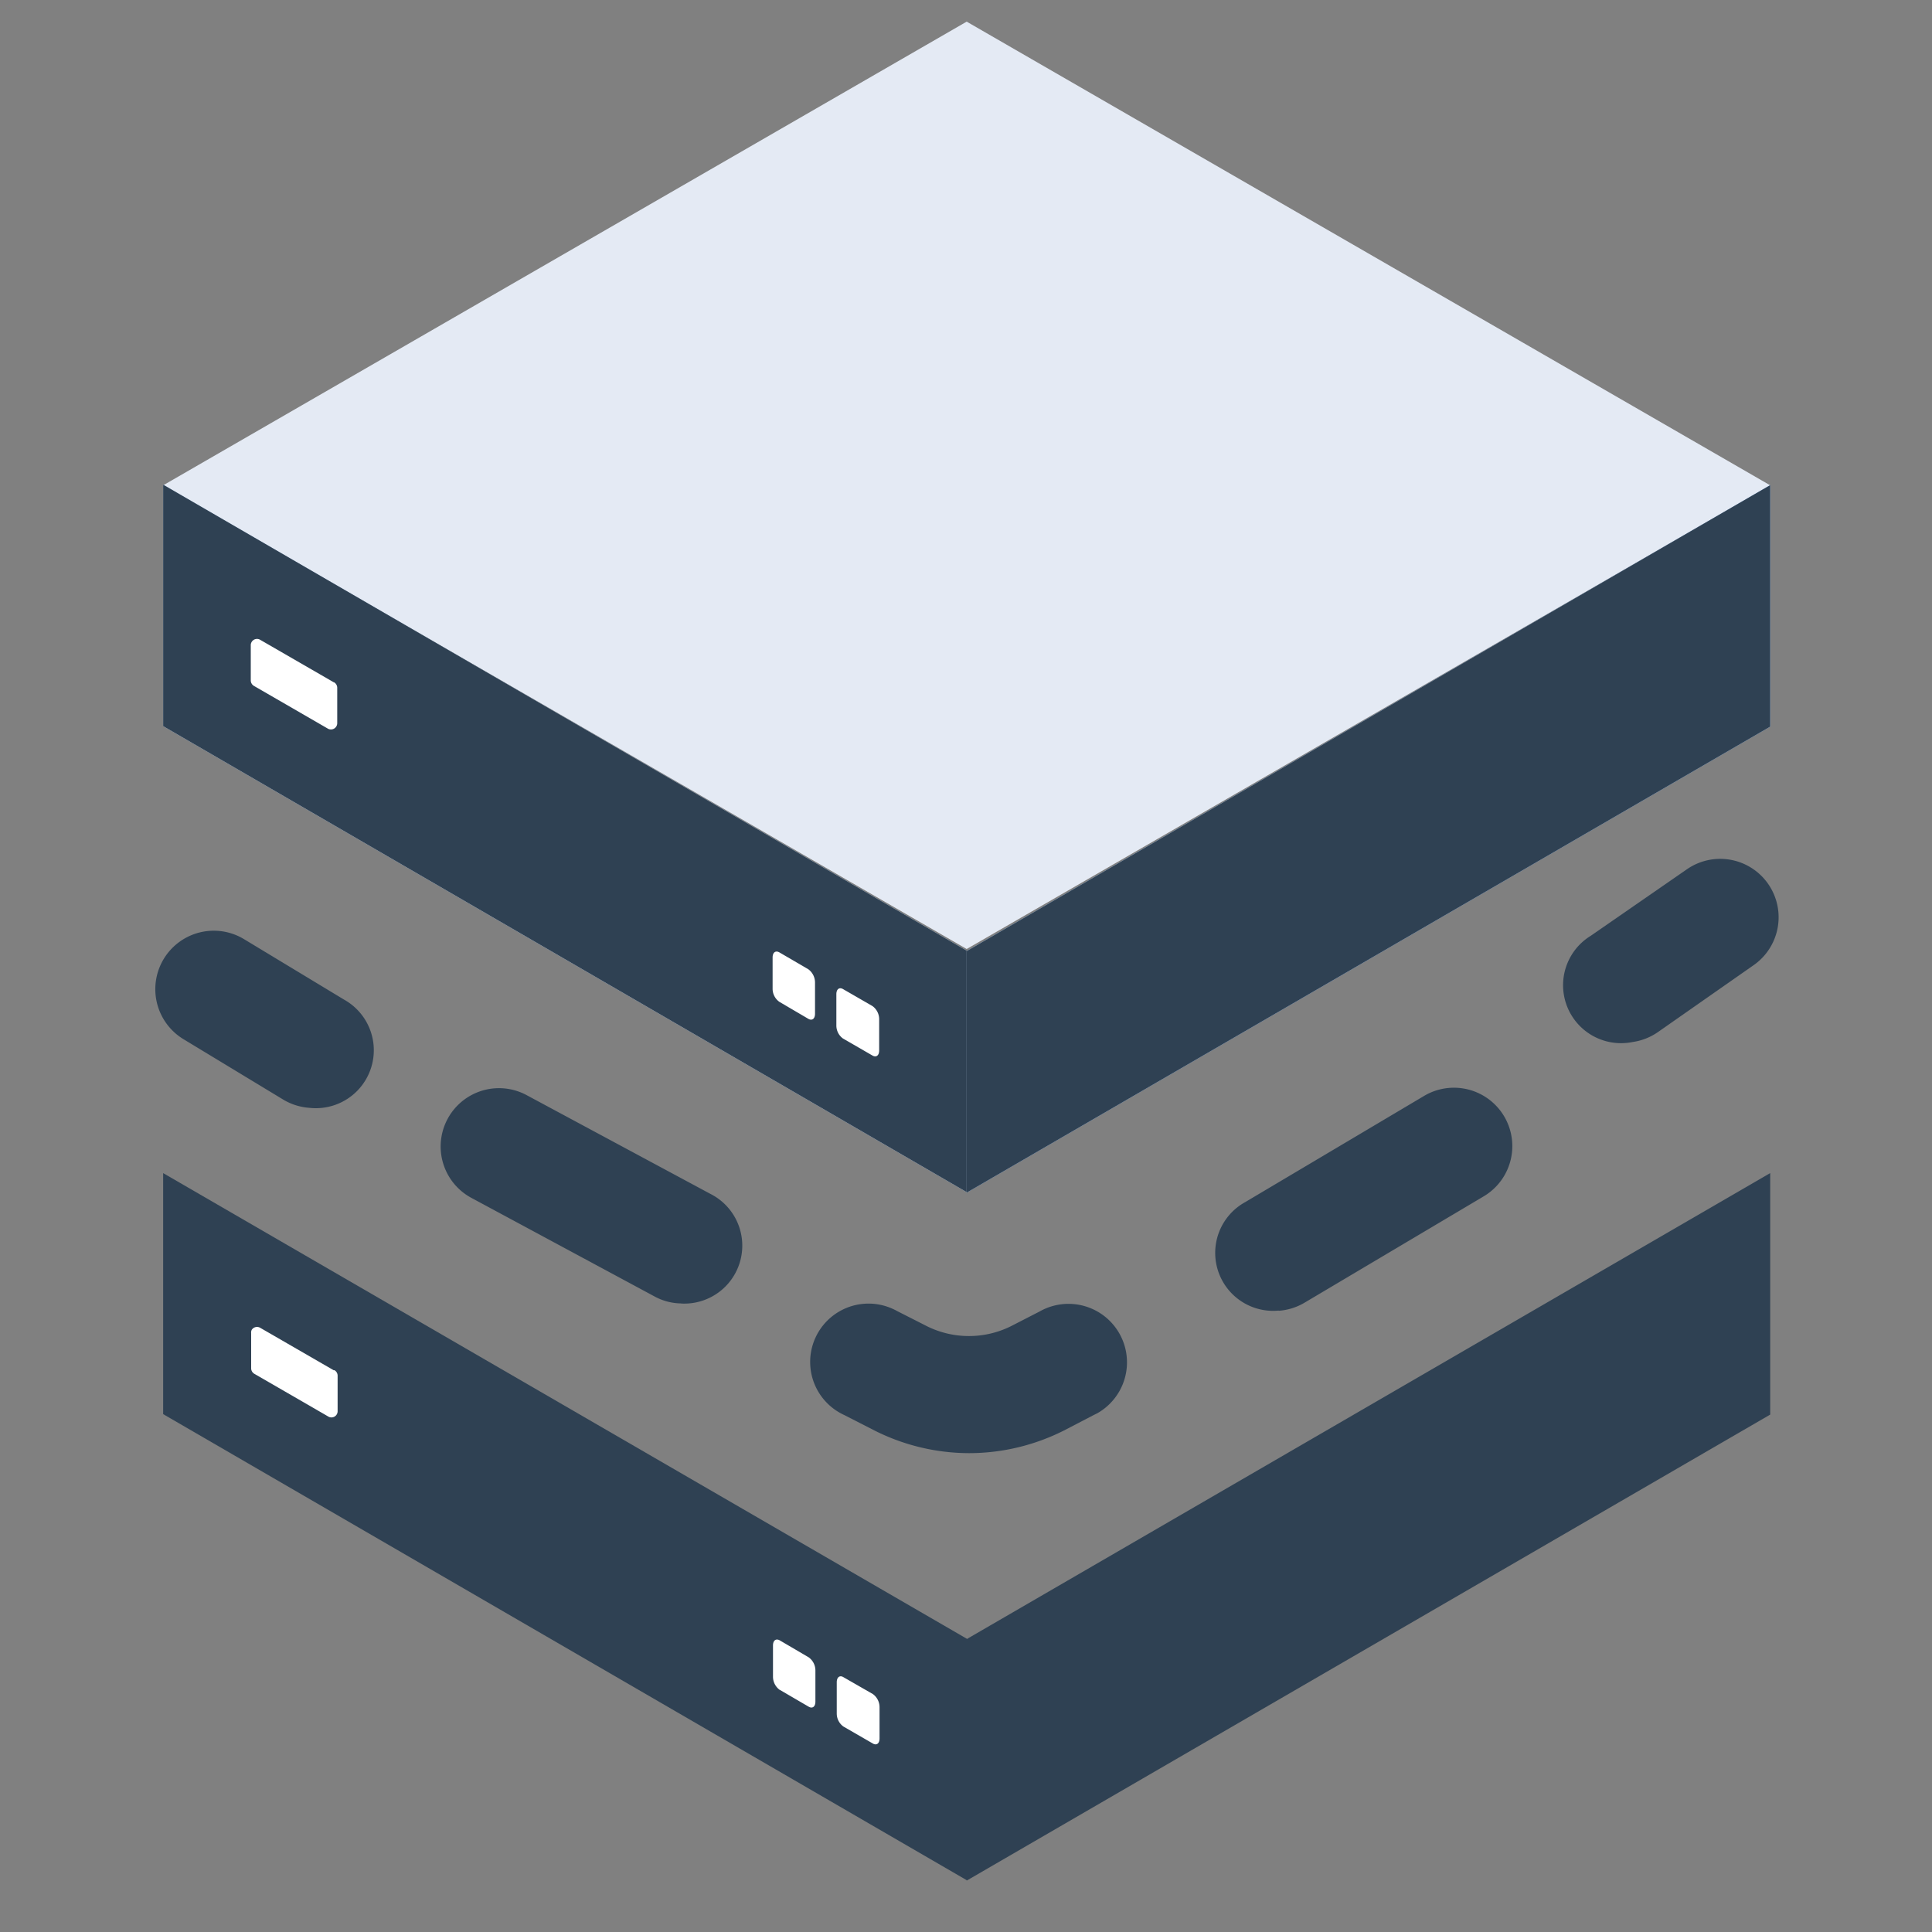
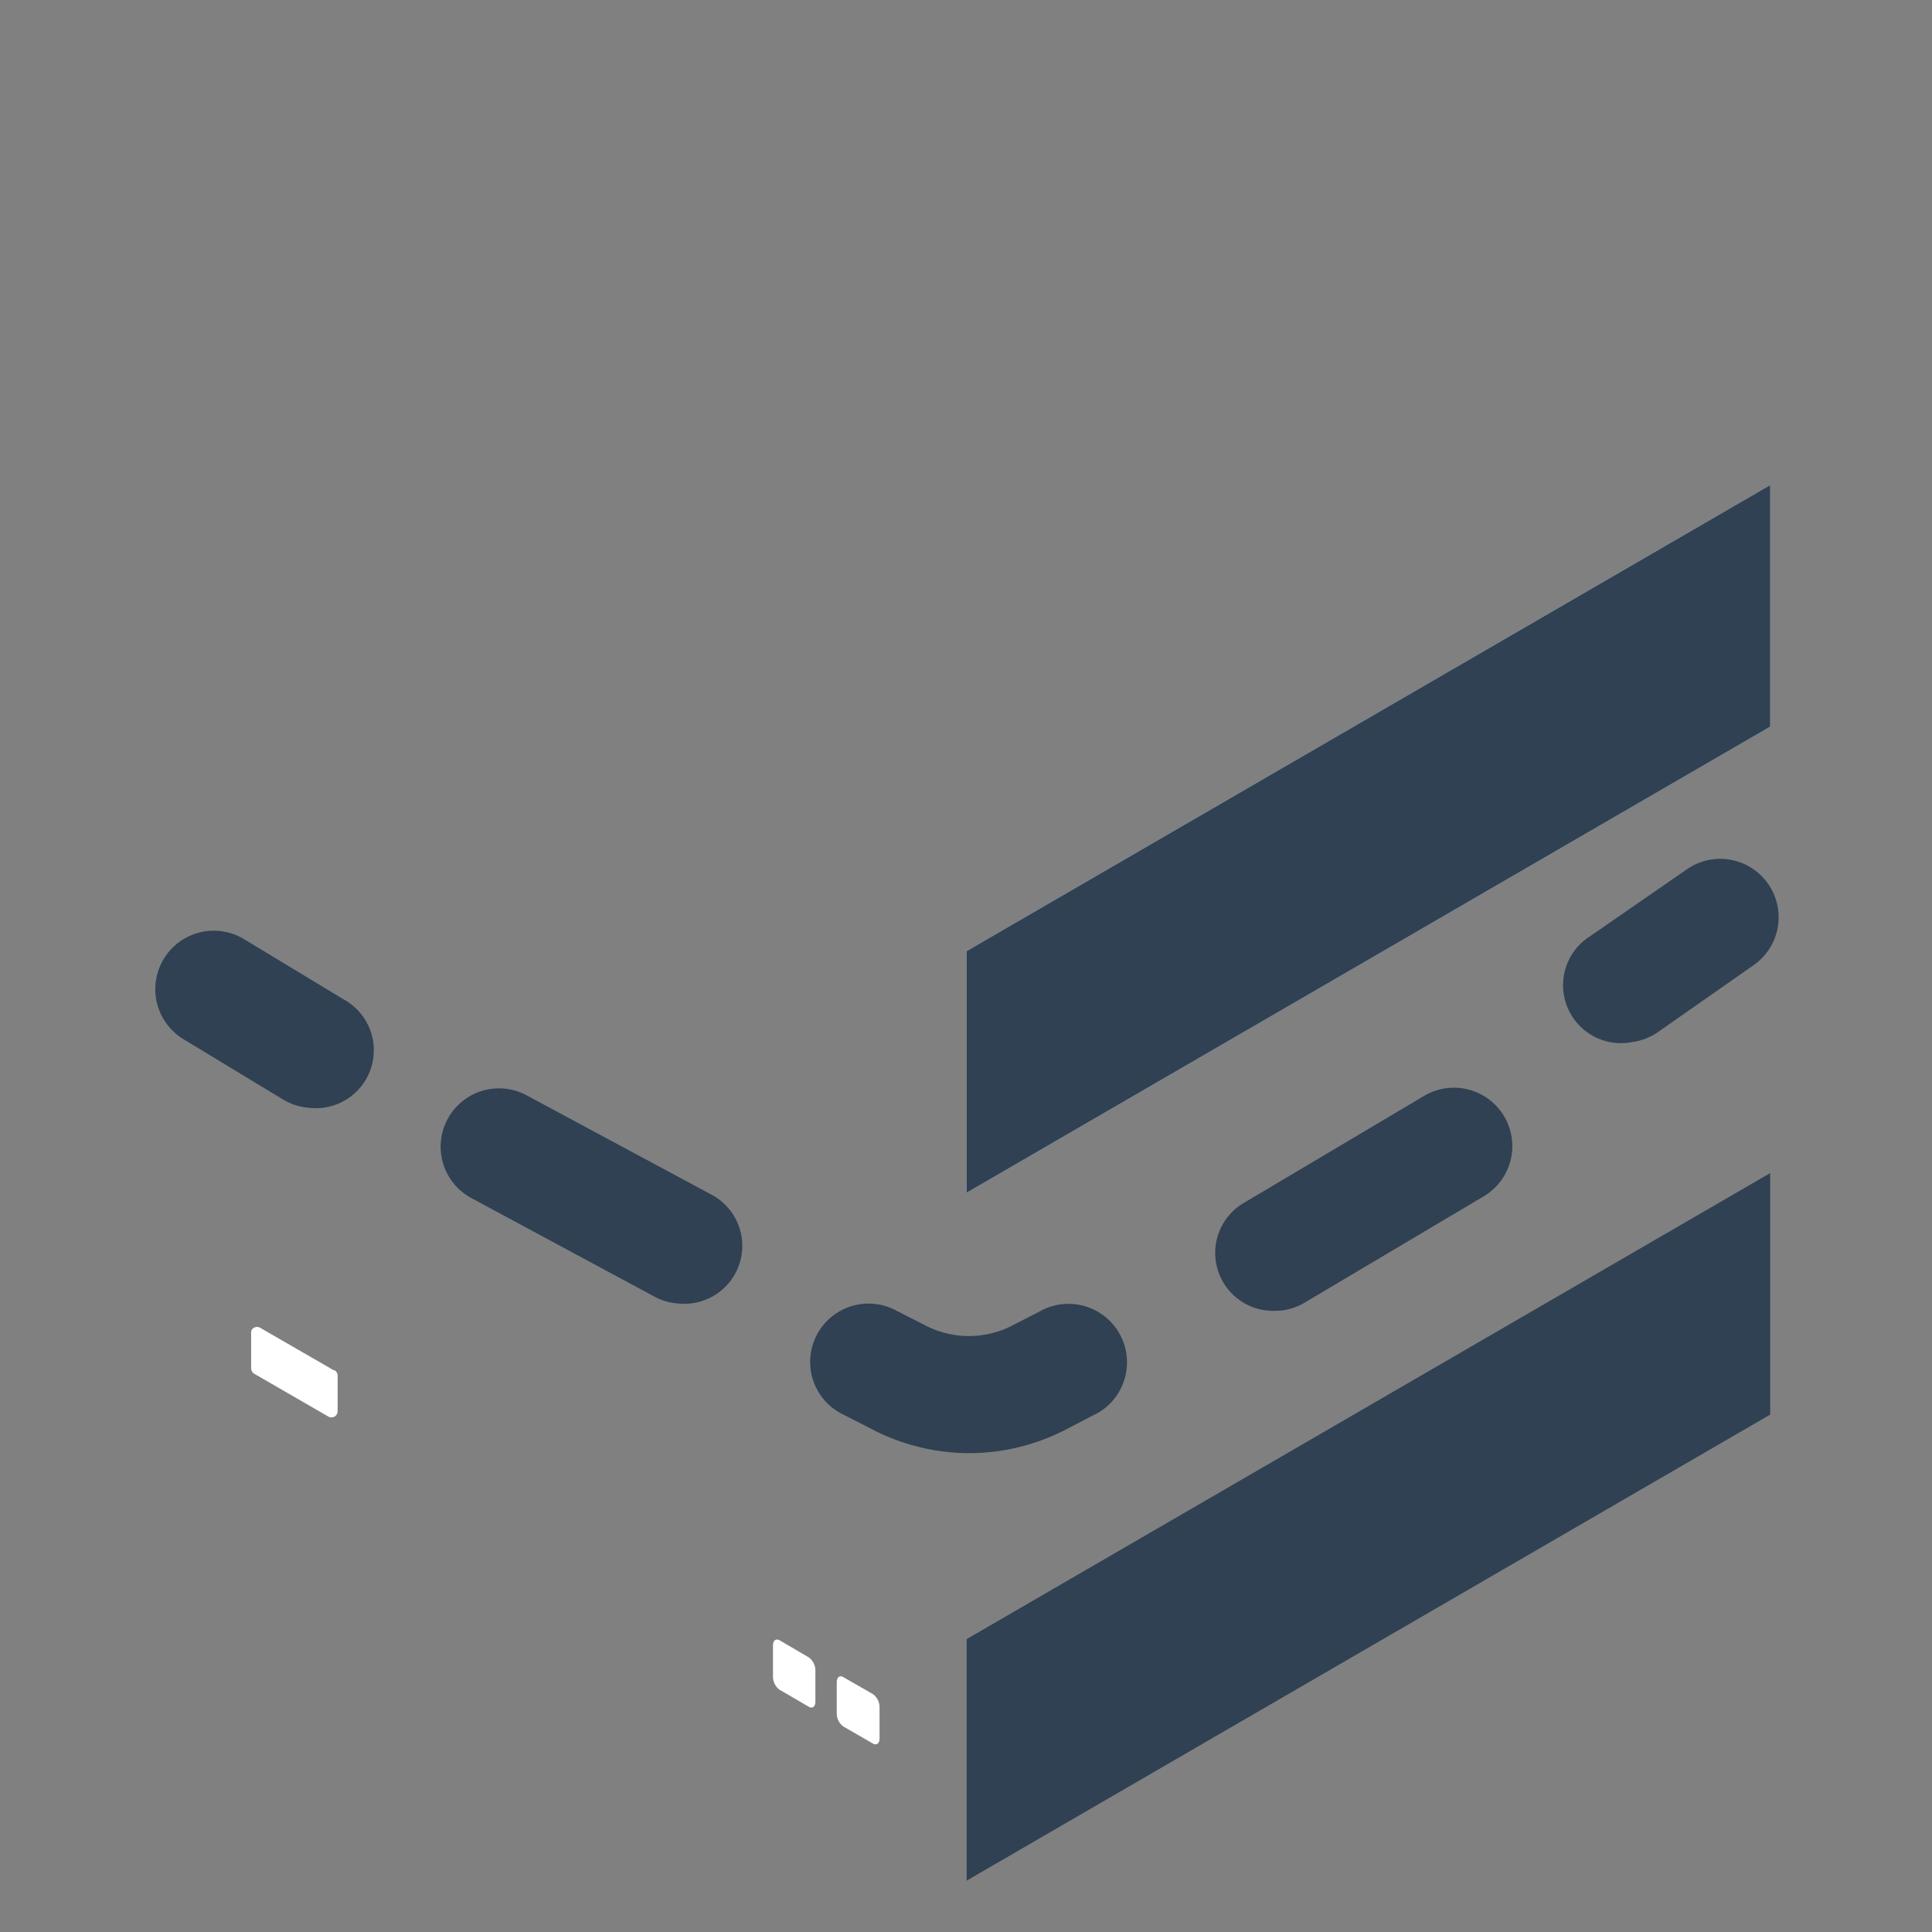
<svg xmlns="http://www.w3.org/2000/svg" t="1729526713641" class="icon" viewBox="0 0 1024 1024" version="1.1" p-id="13360" width="200" height="200">
  <rect x="0" y="0" width="1024" height="1024" fill="#808080" stroke="none" />
-   <path d="M865.28 552.294a30.72 30.72 0 0 1-22.118-56.32l50.841-35.174a30.72 30.72 0 0 1 35.482 50.74l-50.74 35.48a31.232 31.232 0 0 1-13.465 5.274zM513.638 770.202a111.77 111.77 0 0 1-50.176-12.032l-15.923-8.141a30.72 30.72 0 1 1 25.6-56.32 25.242 25.242 0 0 1 2.355 1.177l16.026 8.141a50.125 50.125 0 0 0 44.083 0l15.36-7.885a30.72 30.72 0 1 1 30.72 53.863l-2.355 1.177-15.36 7.988a111.77 111.77 0 0 1-50.33 12.032z m164.148-75.572a30.72 30.72 0 0 1-17.87-57.446l94.874-56.32a30.72 30.72 0 0 1 31.642 53.197l-94.874 56.32a31.13 31.13 0 0 1-13.772 4.352z m-316.877-3.788a30.26 30.26 0 0 1-13.978-3.687l-97.126-52.275a30.72 30.72 0 0 1 29.337-54.426l97.28 52.276a30.72 30.72 0 0 1-15.36 58.163zM163.84 587.162a31.13 31.13 0 0 1-13.722-4.352l-52.838-32a30.976 30.976 0 1 1 32.051-53.044l52.941 32a30.72 30.72 0 0 1-18.432 57.396z m348.518 281.6v128l425.882-246.99v-128z" fill="#2F4153" p-id="13361" />
-   <path d="M86.477 749.517l425.933 247.04v-128L86.477 621.773z" fill="#2F4153" p-id="13362" />
+   <path d="M865.28 552.294a30.72 30.72 0 0 1-22.118-56.32l50.841-35.174a30.72 30.72 0 0 1 35.482 50.74l-50.74 35.48a31.232 31.232 0 0 1-13.465 5.274zM513.638 770.202a111.77 111.77 0 0 1-50.176-12.032l-15.923-8.141a30.72 30.72 0 1 1 25.6-56.32 25.242 25.242 0 0 1 2.355 1.177l16.026 8.141a50.125 50.125 0 0 0 44.083 0l15.36-7.885a30.72 30.72 0 1 1 30.72 53.863l-2.355 1.177-15.36 7.988a111.77 111.77 0 0 1-50.33 12.032z m164.148-75.572a30.72 30.72 0 0 1-17.87-57.446l94.874-56.32a30.72 30.72 0 0 1 31.642 53.197l-94.874 56.32a31.13 31.13 0 0 1-13.772 4.352m-316.877-3.788a30.26 30.26 0 0 1-13.978-3.687l-97.126-52.275a30.72 30.72 0 0 1 29.337-54.426l97.28 52.276a30.72 30.72 0 0 1-15.36 58.163zM163.84 587.162a31.13 31.13 0 0 1-13.722-4.352l-52.838-32a30.976 30.976 0 1 1 32.051-53.044l52.941 32a30.72 30.72 0 0 1-18.432 57.396z m348.518 281.6v128l425.882-246.99v-128z" fill="#2F4153" p-id="13361" />
  <path d="M176.896 726.272l-39.014-22.528a3.328 3.328 0 0 0-4.506 1.178 3.226 3.226 0 0 0-0.256 1.638v18.74a3.38 3.38 0 0 0 1.638 2.815l39.066 22.58a3.277 3.277 0 0 0 5.12-2.817v-18.79a3.38 3.38 0 0 0-1.69-2.867m236.032 169.42l15.36 8.96c1.946 1.127 3.533 0 3.533-2.713v-16.64a8.602 8.602 0 0 0-3.533-6.81l-15.36-9.01c-1.996-1.127-3.584 0-3.584 2.713v16.691a8.653 8.653 0 0 0 3.584 6.86m33.741 19.406l15.616 9.01c1.946 1.127 3.533 0 3.533-2.713v-16.64a8.602 8.602 0 0 0-3.533-6.86l-15.616-8.96c-1.945-1.178-3.533 0-3.533 2.713v16.64a8.5 8.5 0 0 0 3.533 6.81" fill="#FFFFFF" p-id="13363" />
-   <path d="M512.358 502.989L86.477 257.229l425.881-245.76 425.882 245.76z" fill="#E4EAF4" p-id="13364" />
  <path d="M512.358 504.115L938.24 257.126v128l-425.882 246.99z" fill="#AAD0FF" p-id="13365" />
  <path d="M512.358 504.115L938.24 257.126v128l-425.882 246.99z" fill="#2F4153" p-id="13366" />
-   <path d="M512.358 631.86L86.477 384.87v-128l425.881 246.99z" fill="#D0E5FF" p-id="13367" />
-   <path d="M512.358 631.86L86.477 384.87v-128l425.881 246.99z" fill="#2F4153" p-id="13368" />
-   <path d="M176.896 361.626l-39.014-22.528a3.277 3.277 0 0 0-4.506 1.177 3.174 3.174 0 0 0-0.46 1.639v18.739a3.38 3.38 0 0 0 1.638 2.867l39.065 22.58a3.328 3.328 0 0 0 5.12-2.868v-18.74a3.38 3.38 0 0 0-1.69-2.866m236.033 169.37l15.36 9.01c1.945 1.127 3.532 0 3.532-2.713v-16.691a8.755 8.755 0 0 0-3.532-6.861l-15.36-8.96c-1.997-1.127-3.584 0-3.584 2.713v16.692a8.5 8.5 0 0 0 3.584 6.81m33.74 19.455l15.616 9.011c1.946 1.127 3.533 0 3.533-2.713v-16.691a8.602 8.602 0 0 0-3.533-6.81l-15.616-9.011c-1.945-1.127-3.532 0-3.532 2.713v16.692a8.5 8.5 0 0 0 3.532 6.81" fill="#FFFFFF" p-id="13369" />
</svg>